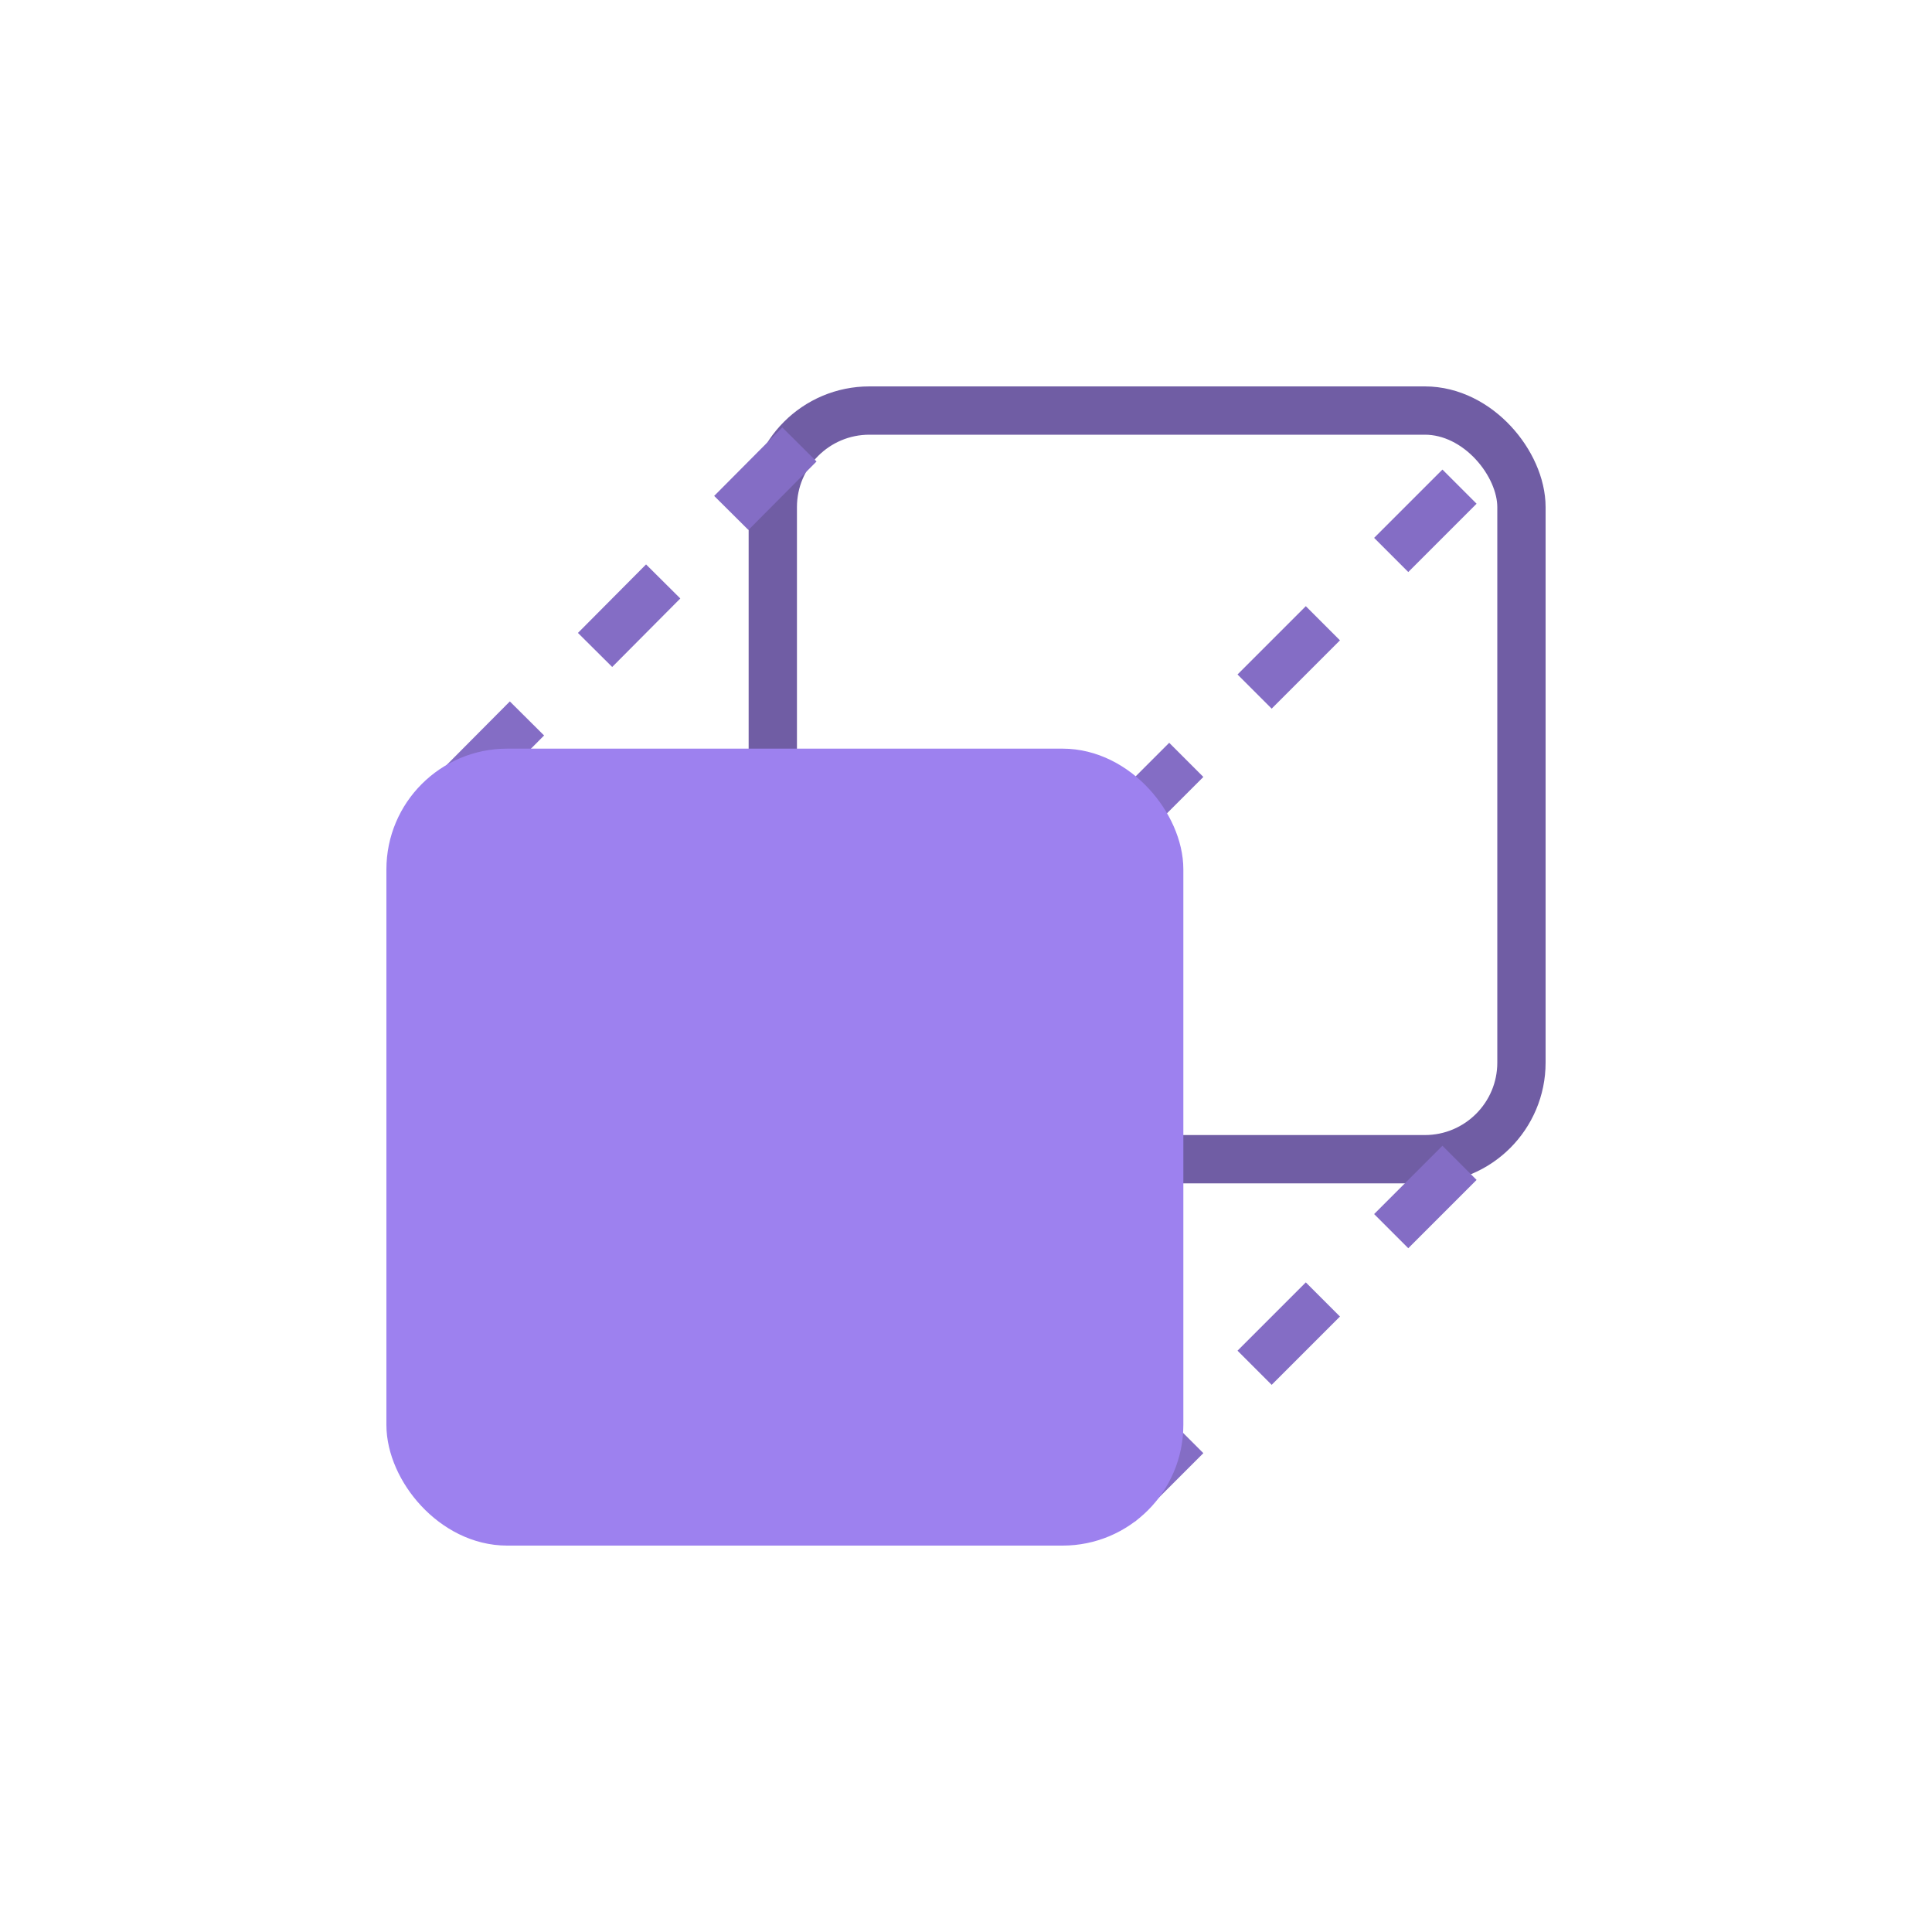
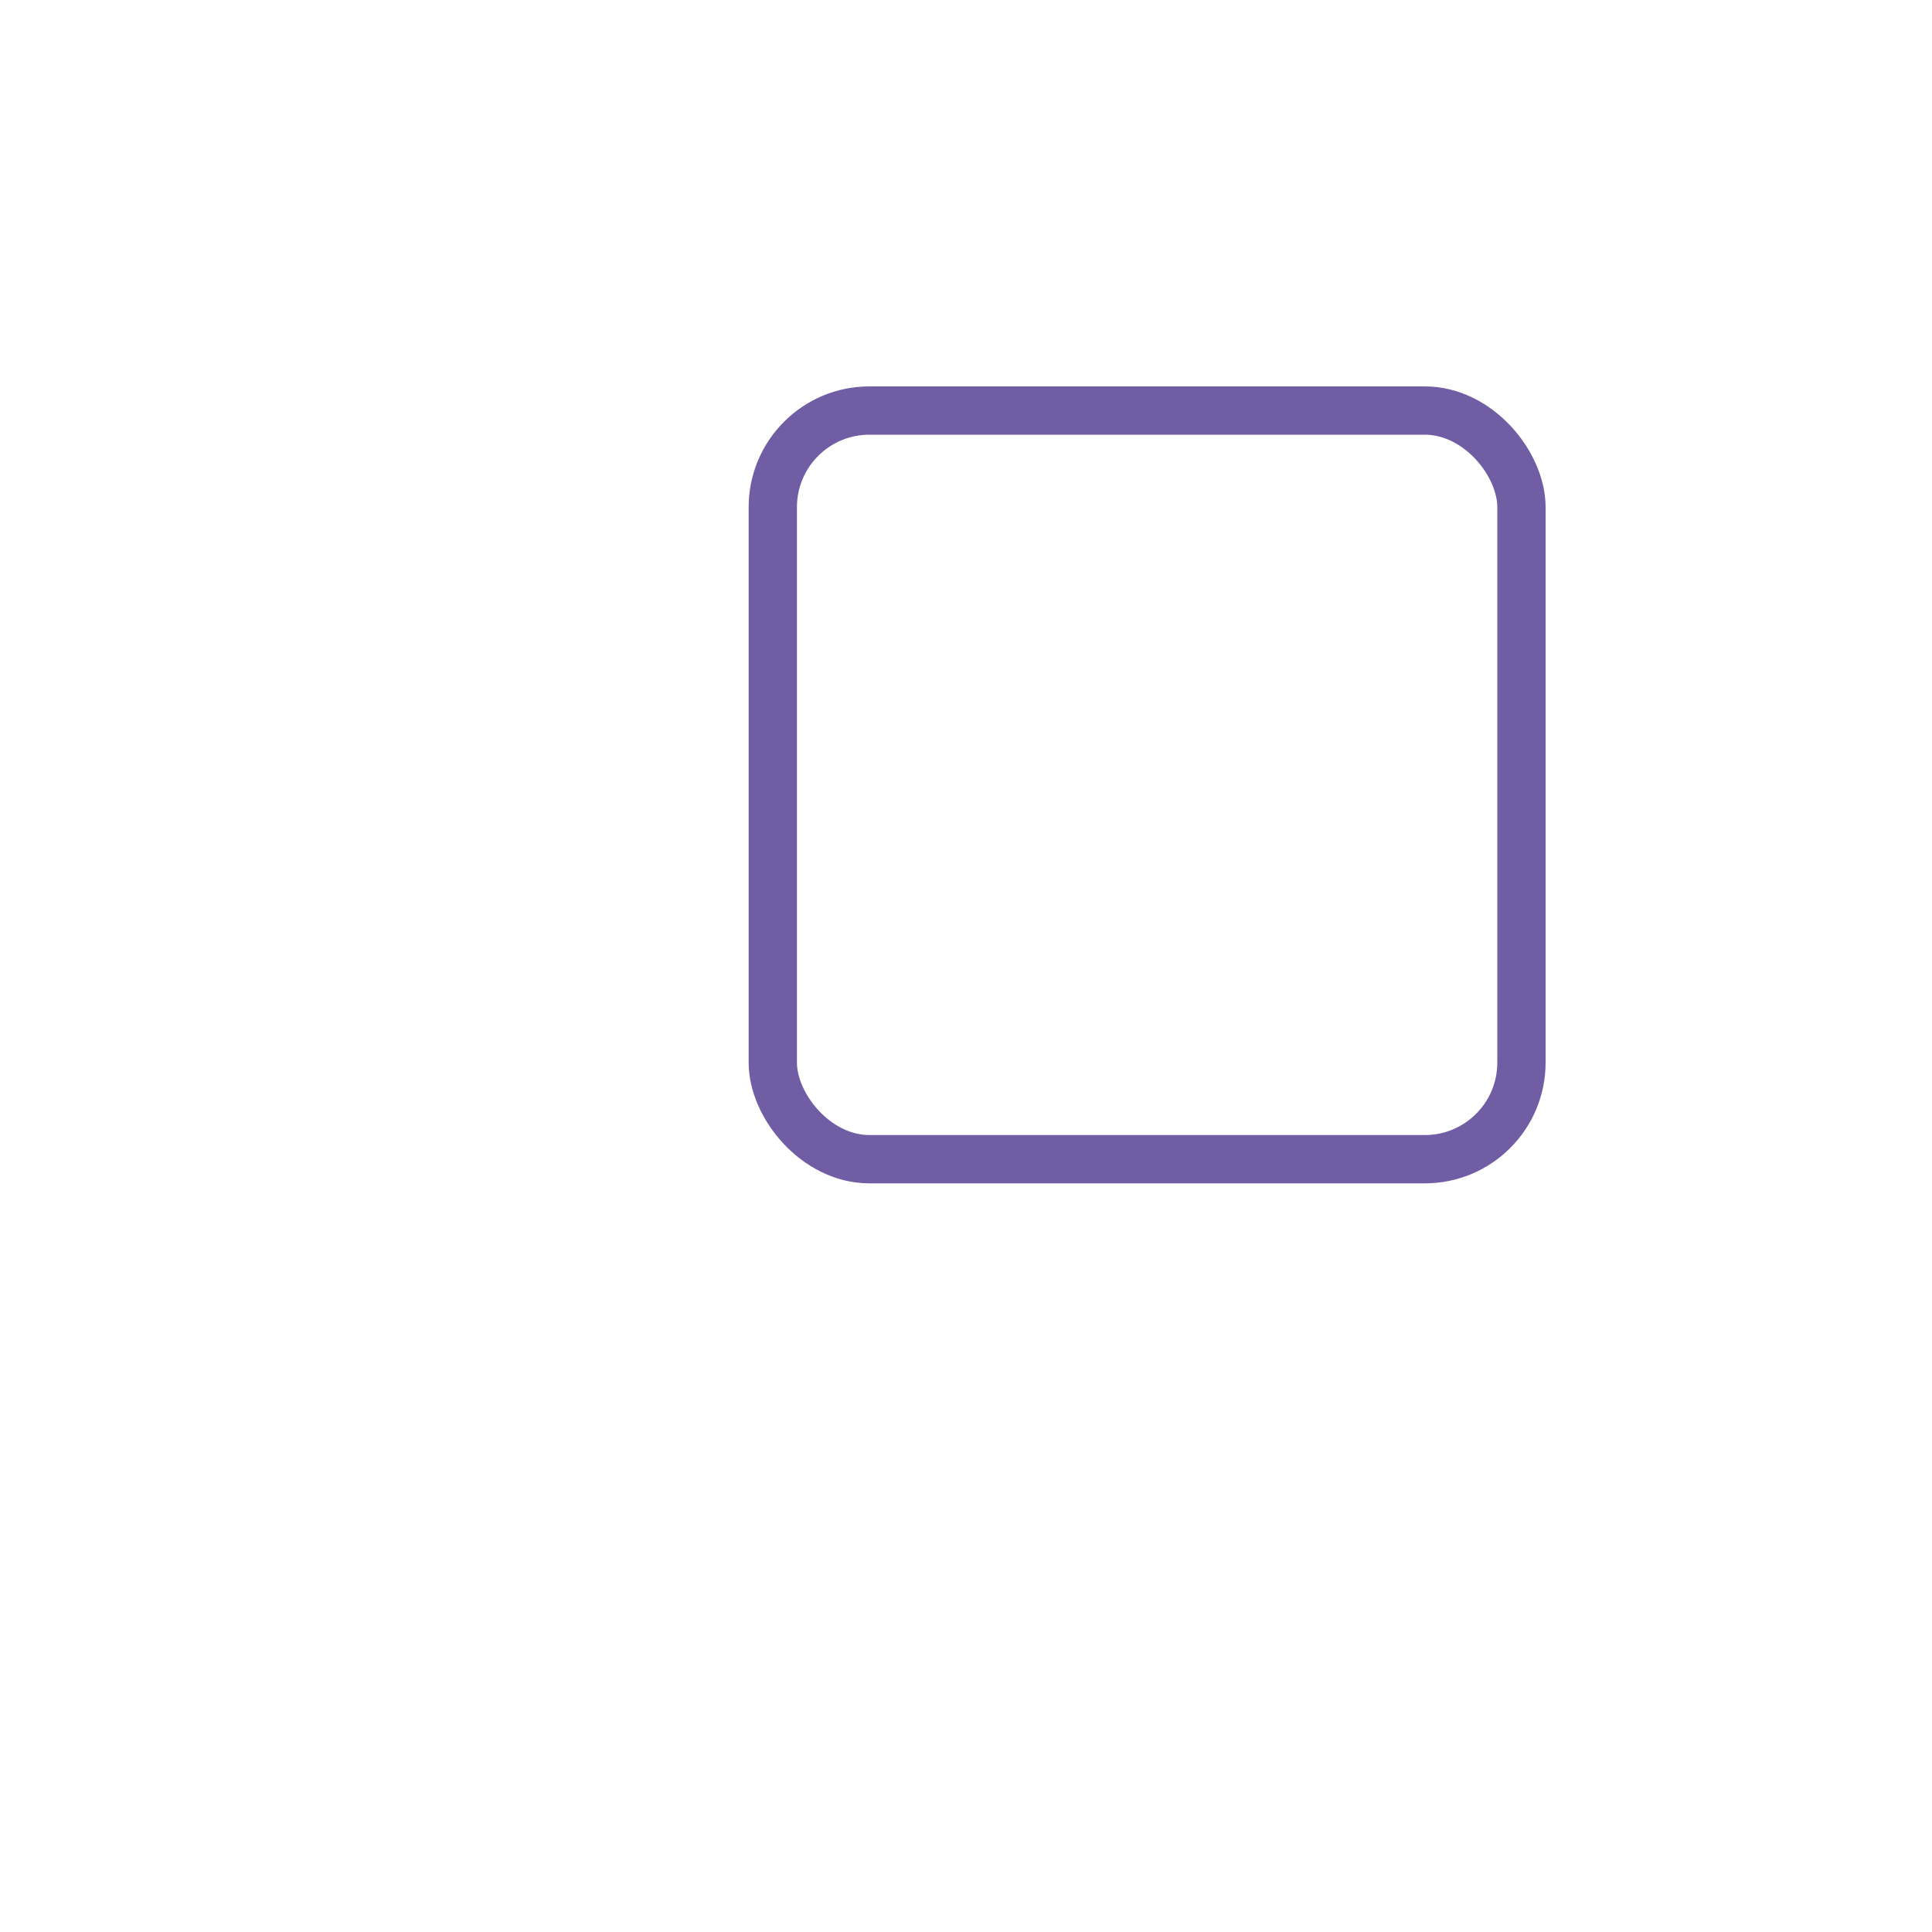
<svg xmlns="http://www.w3.org/2000/svg" width="80" height="80" viewBox="0 0 80 80" fill="none">
  <rect x="32" y="17" width="31" height="31" rx="4" stroke="#705DA4" stroke-width="2" />
-   <line x1="46.293" y1="62.293" x2="62.293" y2="46.293" stroke="#846DC5" stroke-width="2" stroke-dasharray="4 4" />
-   <line x1="46.293" y1="34.293" x2="62.293" y2="18.293" stroke="#846DC5" stroke-width="2" stroke-dasharray="4 4" />
-   <path d="M19 32.586L34 17.5" stroke="#846DC5" stroke-width="2" stroke-dasharray="4 4" />
  <g filter="url(#filter0_d_5840_7706)">
-     <rect x="17" y="32" width="31" height="31" rx="4" fill="#9D81EF" />
-     <rect x="17" y="32" width="31" height="31" rx="4" stroke="#9D81EF" stroke-width="2" />
-   </g>
+     </g>
  <defs>
    <filter id="filter0_d_5840_7706" x="11" y="26" width="43" height="43" filterUnits="userSpaceOnUse" color-interpolation-filters="sRGB">
      <feFlood flood-opacity="0" result="BackgroundImageFix" />
      <feColorMatrix in="SourceAlpha" type="matrix" values="0 0 0 0 0 0 0 0 0 0 0 0 0 0 0 0 0 0 127 0" result="hardAlpha" />
      <feOffset />
      <feGaussianBlur stdDeviation="2.5" />
      <feComposite in2="hardAlpha" operator="out" />
      <feColorMatrix type="matrix" values="0 0 0 0 0 0 0 0 0 0 0 0 0 0 0 0 0 0 0.5 0" />
      <feBlend mode="normal" in2="BackgroundImageFix" result="effect1_dropShadow_5840_7706" />
      <feBlend mode="normal" in="SourceGraphic" in2="effect1_dropShadow_5840_7706" result="shape" />
    </filter>
  </defs>
</svg>